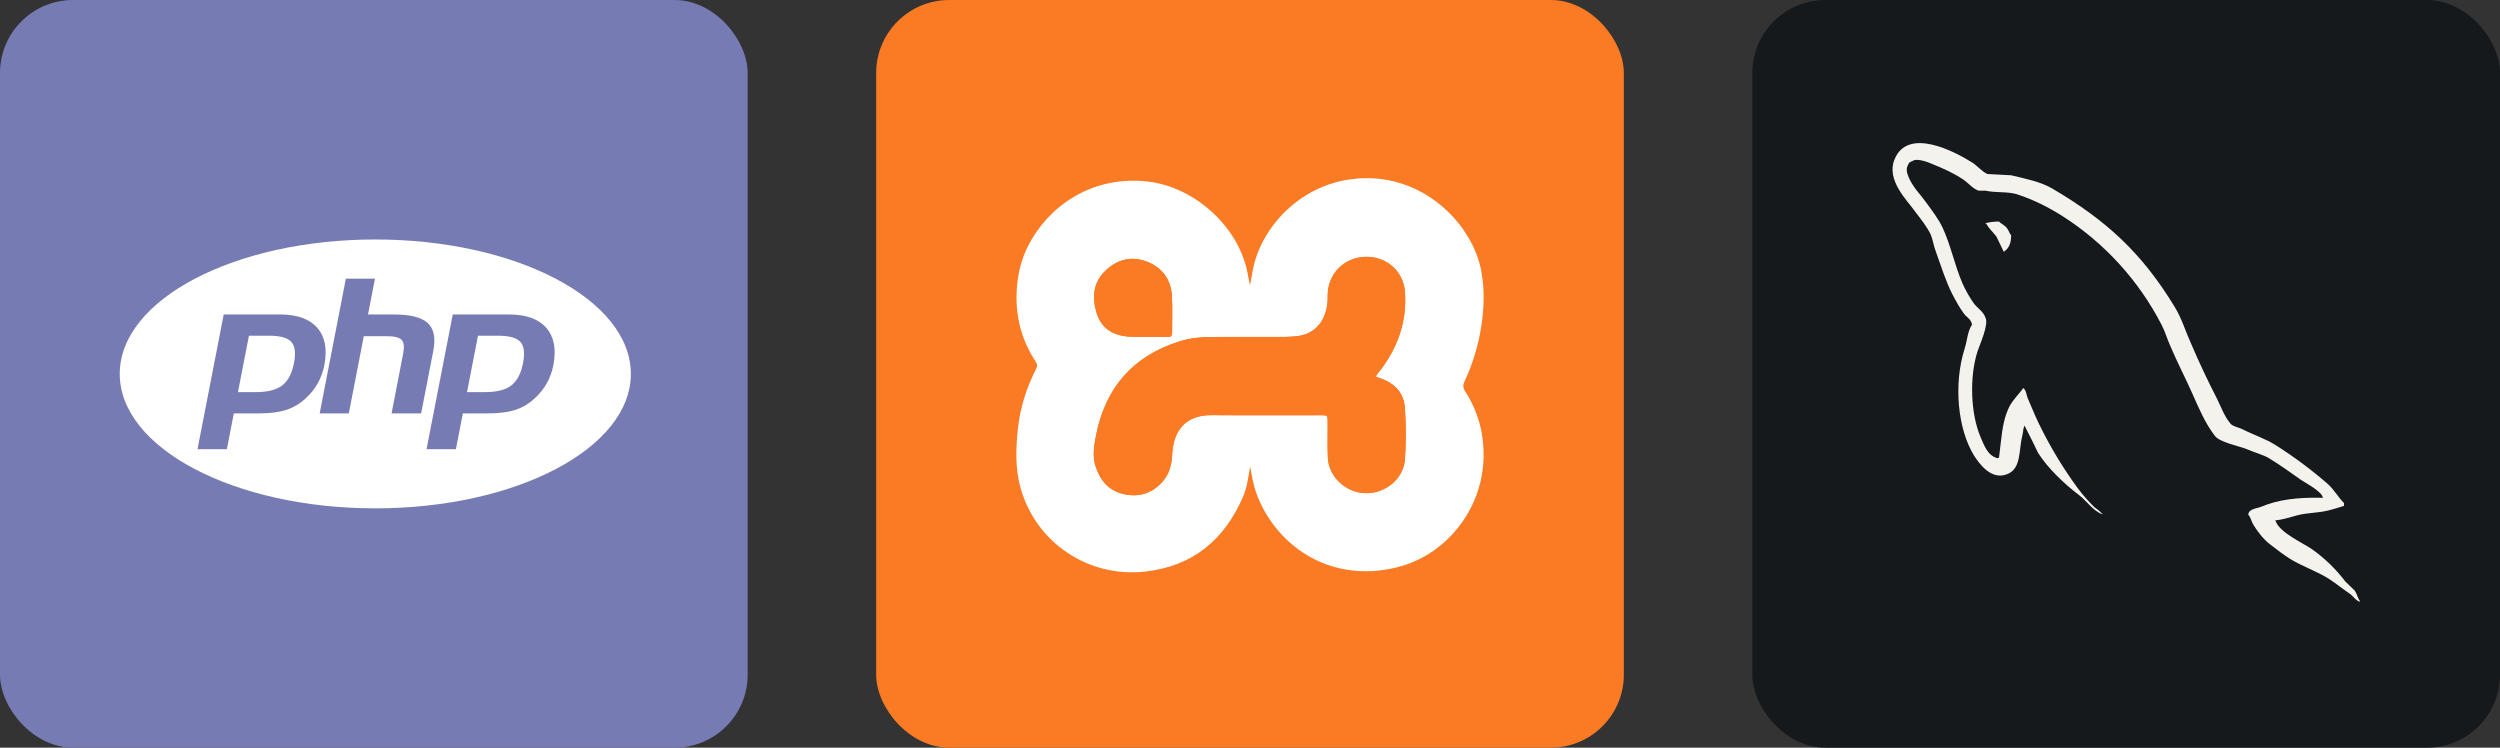
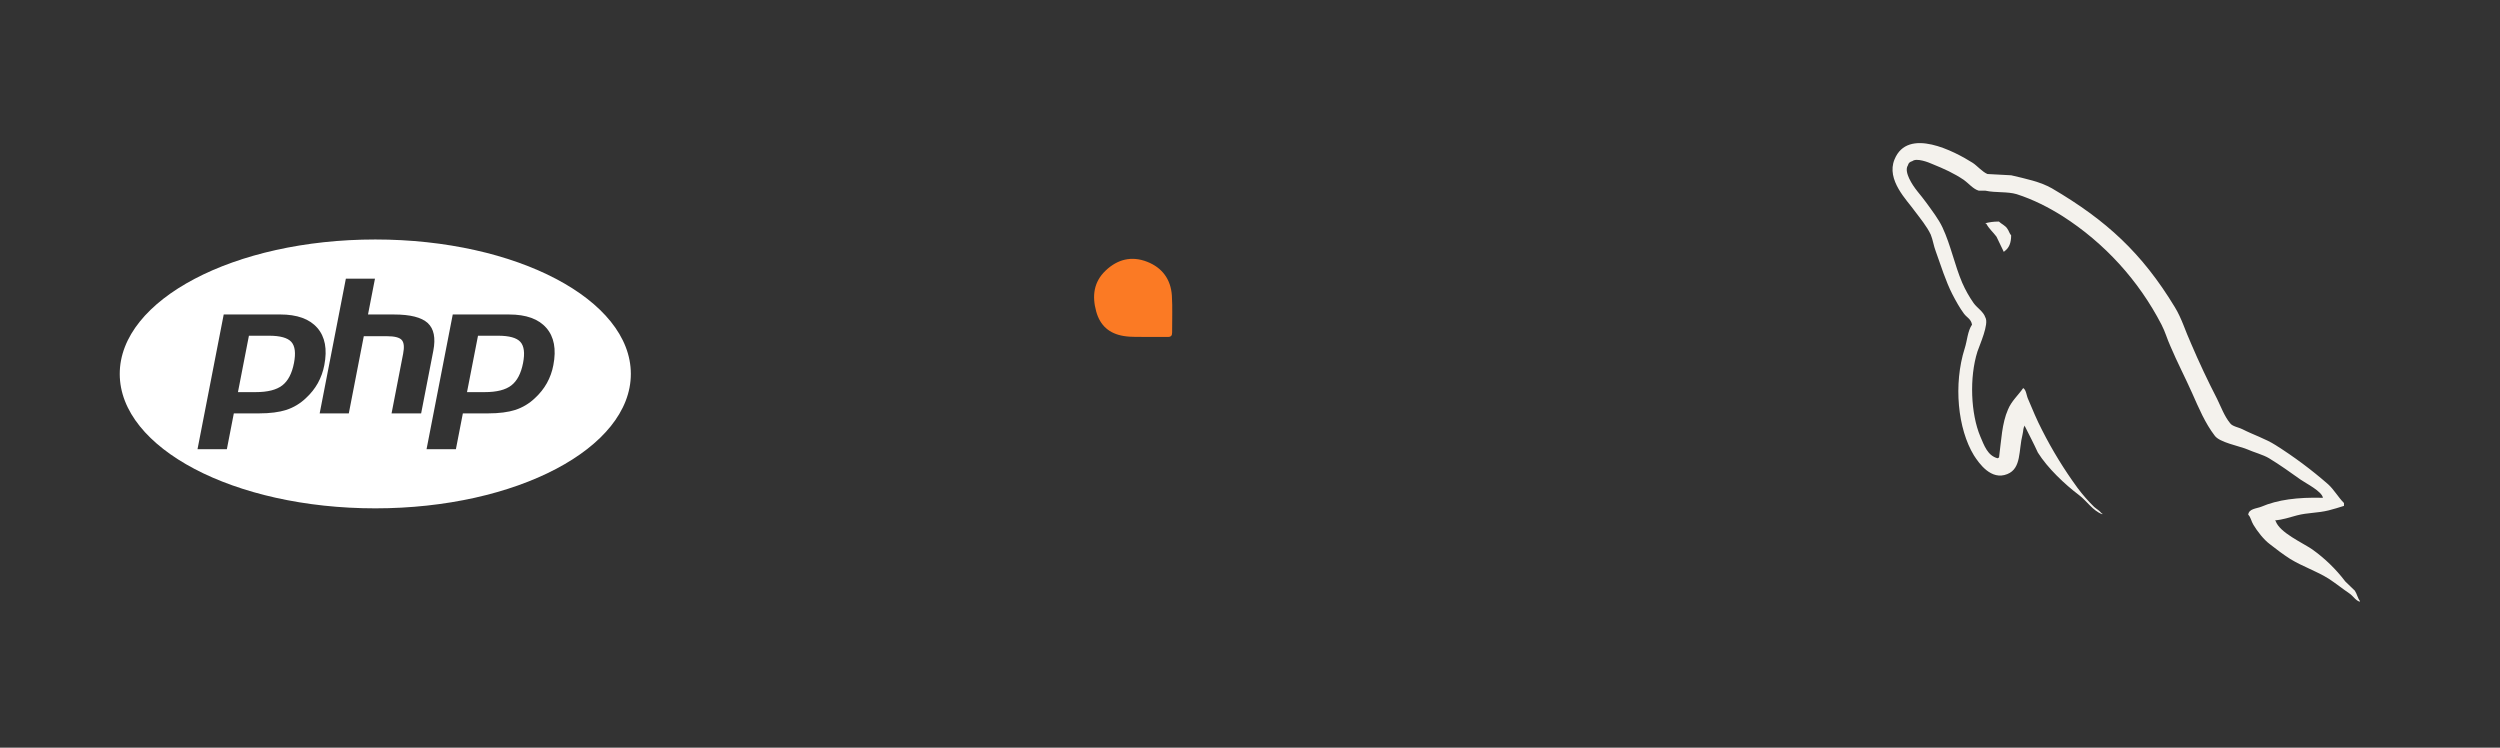
<svg xmlns="http://www.w3.org/2000/svg" width="160.5" height="48" viewBox="0 0 856 256" fill="none" version="1.1">
  <rect x="0" y="0" width="856" height="256" fill="#333333" stroke="none" />
  <defs>
            


        </defs>
  <g transform="translate(0, 0)">
    <svg width="256" height="256" title="PHP" viewBox="0 0 256 256" fill="none">
-       <rect width="256" height="256" rx="25" fill="#777BB4" />
      <path d="M92.115 114.951H85.231L81.476 134.259H87.587C91.641 134.259 94.659 133.494 96.643 131.97C98.626 130.439 99.96 127.894 100.653 124.321C101.324 120.894 101.018 118.473 99.749 117.066C98.473 115.658 95.935 114.951 92.115 114.951ZM128.5 82C80.178 82 41 102.606 41 128.025C41 153.444 80.178 174.057 128.5 174.057C176.822 174.057 216 153.444 216 128.025C216 102.606 176.822 82 128.5 82ZM104.729 136.33C102.826 138.153 100.536 139.524 98.043 140.348C95.593 141.135 92.465 141.544 88.673 141.544H80.061L77.677 153.801H67.629L76.598 107.674H95.921C101.732 107.674 105.969 109.198 108.637 112.253C111.306 115.301 112.108 119.559 111.044 125.028C110.636 127.192 109.885 129.277 108.82 131.204C107.777 133.064 106.414 134.777 104.729 136.33ZM134.071 141.544L138.03 121.134C138.49 118.816 138.315 117.226 137.534 116.388C136.754 115.542 135.084 115.119 132.525 115.119H124.562L119.429 141.551H109.454L118.423 95.417H128.391L126.006 107.681H134.888C140.48 107.681 144.33 108.658 146.452 110.605C148.574 112.552 149.208 115.709 148.37 120.077L144.199 141.544H134.071ZM189.466 125.028C189.065 127.194 188.313 129.28 187.242 131.204C186.199 133.064 184.835 134.777 183.151 136.33C181.247 138.148 178.963 139.52 176.465 140.348C174.015 141.135 170.886 141.544 167.087 141.544H158.483L156.099 153.808H146.051L155.02 107.681H174.335C180.147 107.681 184.383 109.205 187.052 112.26C189.721 115.301 190.53 119.559 189.466 125.028ZM170.544 114.951H163.668L159.905 134.259H166.016C170.077 134.259 173.096 133.494 175.072 131.97C177.055 130.439 178.39 127.894 179.09 124.321C179.76 120.894 179.447 118.473 178.178 117.066C176.909 115.658 174.357 114.951 170.544 114.951Z" fill="white" />
    </svg>
  </g>
  <g transform="translate(300, 0)">
    <svg width="256" height="256" title="XAMPP" viewBox="0 0 256 256" fill="none">
-       <rect width="256" height="256" rx="25" fill="#FB7A24" />
-       <path d="M128.049 159.653C127.429 163.453 126.993 166.887 125.628 170.052C119.238 184.882 108.348 193.919 92.022 195.718C72.724 197.844 54.9 185.934 49.541 167.435C47.598 160.731 47.793 153.897 48.497 147.074C49.249 139.784 51.397 132.87 54.75 126.348C55.23 125.415 55.221 124.711 54.62 123.808C49.471 116.063 47.473 107.508 48.199 98.274C48.587 93.337 49.785 88.616 52.023 84.194C58.582 71.24 72.983 60.247 92.271 62.072C109.23 63.676 124.938 78.305 127.39 94.758C127.514 95.584 127.745 96.394 128.017 97.613C128.423 95.406 128.716 93.586 129.096 91.783C132.255 76.835 146.886 61.195 167.625 61.002C188.645 60.807 204.211 77.292 207.148 92.604C208.389 99.075 208.173 105.54 207.149 112.001C206.126 118.457 204.23 124.662 201.458 130.577C200.847 131.882 200.91 132.82 201.693 134.032C206.22 141.048 208.218 148.75 207.962 157.113C207.426 174.565 195.083 190.215 178.102 194.308C154.395 200.021 136.222 185.842 130.106 168.689C129.109 165.897 128.636 162.982 128.049 159.653ZM171.121 128.993C171.374 128.006 172.138 127.415 172.688 126.684C178.632 118.785 181.759 109.962 181.061 100.026C180.553 92.774 174.588 87.666 167.369 87.937C160.144 88.207 154.7 93.779 154.598 101.008C154.591 101.599 154.626 102.192 154.589 102.78C154.092 110.485 149.841 114.705 143.4 115.176C142.223 115.262 141.044 115.367 139.866 115.37C131.505 115.389 123.146 115.386 114.785 115.378C111.133 115.375 107.513 115.772 104.036 116.845C87.804 121.853 78.339 132.953 75.205 149.497C74.584 152.77 74.025 156.167 75.098 159.53C76.638 164.352 79.508 167.938 84.589 169.138C89.856 170.381 94.443 169.005 98.087 164.869C100.443 162.195 101.186 159.017 101.362 155.529C101.817 146.559 106.702 142.075 114.848 142.143C127.345 142.246 139.844 142.165 152.343 142.174C154.561 142.175 154.581 142.205 154.592 144.399C154.614 148.452 154.489 152.509 154.645 156.558C154.899 163.166 160.714 168.659 167.455 168.852C174.406 169.052 180.602 163.91 181.055 157.198C181.445 151.39 181.42 145.544 181.039 139.731C180.744 135.23 178.309 132.024 174.184 130.162C173.194 129.717 172.153 129.383 171.121 128.993ZM92.78 115.358C95.468 115.358 97.662 115.333 99.855 115.369C100.942 115.386 101.345 114.918 101.335 113.852C101.3 109.636 101.518 105.405 101.249 101.204C100.894 95.661 97.946 91.654 92.786 89.633C87.495 87.561 82.653 88.744 78.558 92.652C74.445 96.578 73.897 101.38 75.336 106.636C76.658 111.465 79.781 114.209 84.693 115.038C87.546 115.518 90.415 115.288 92.78 115.358Z" fill="white" />
-       <path d="M171.121 128.993C172.155 129.383 173.196 129.717 174.185 130.163C178.311 132.024 180.746 135.232 181.041 139.733C181.42 145.546 181.447 151.391 181.056 157.2C180.604 163.912 174.406 169.052 167.457 168.854C160.717 168.661 154.902 163.167 154.646 156.559C154.49 152.512 154.615 148.453 154.594 144.4C154.581 142.206 154.563 142.177 152.344 142.175C139.846 142.166 127.347 142.248 114.85 142.144C106.704 142.077 101.819 146.562 101.363 155.531C101.186 159.019 100.444 162.196 98.088 164.87C94.445 169.005 89.857 170.382 84.591 169.14C79.51 167.94 76.639 164.353 75.1 159.531C74.027 156.17 74.586 152.772 75.206 149.498C78.341 132.955 87.804 121.855 104.037 116.846C107.514 115.773 111.133 115.376 114.787 115.379C123.147 115.387 131.506 115.39 139.867 115.373C141.045 115.37 142.225 115.265 143.401 115.179C149.843 114.708 154.093 110.488 154.591 102.784C154.629 102.195 154.592 101.601 154.6 101.011C154.702 93.784 160.146 88.211 167.37 87.94C174.59 87.669 180.554 92.777 181.062 100.029C181.759 109.965 178.634 118.789 172.689 126.688C172.138 127.415 171.372 128.006 171.121 128.993Z" fill="#FB7A24" />
      <path d="M92.78 115.358C90.413 115.288 87.546 115.52 84.693 115.038C79.781 114.209 76.658 111.465 75.336 106.636C73.897 101.38 74.445 96.578 78.558 92.652C82.653 88.744 87.495 87.563 92.786 89.633C97.946 91.653 100.894 95.661 101.249 101.204C101.518 105.405 101.3 109.636 101.335 113.852C101.345 114.918 100.94 115.387 99.855 115.369C97.662 115.332 95.47 115.358 92.78 115.358Z" fill="#FB7A24" />
    </svg>
  </g>
  <g transform="translate(600, 0)">
    <svg width="256" height="256" title="MySQL" viewBox="0 0 256 256" fill="none" id="mysql">
      <style>
#mysql {
    rect {fill: #15191C}
    path {fill: #F4F2ED}

    @media (prefers-color-scheme: light) {
        rect {fill: #F4F2ED}
        path {fill: #15191C}
    }
}
</style>
-       <rect width="256" height="256" rx="25" fill="#15191C" />
      <path d="M84.354 75.861C82.481 75.861 81.212 76.089 79.893 76.398V76.61H80.121C81 78.303 82.498 79.54 83.605 81.054C84.484 82.796 85.233 84.538 86.112 86.264L86.34 86.02C87.87 84.945 88.619 83.219 88.619 80.598C87.968 79.833 87.87 79.068 87.317 78.319C86.665 77.228 85.265 76.691 84.386 75.828L84.354 75.861ZM195.367 170.448C186.657 170.22 179.901 171.099 174.252 173.508C172.624 174.159 170.019 174.159 169.791 176.227C170.686 177.09 170.817 178.506 171.582 179.711C172.884 181.892 175.131 184.806 177.215 186.337C179.494 188.128 181.773 189.853 184.166 191.384C188.399 193.988 193.202 195.535 197.353 198.156C199.713 199.686 202.123 201.624 204.516 203.252C205.705 204.066 206.47 205.531 208 206.052V205.726C207.251 204.749 207.023 203.333 206.291 202.242C205.2 201.152 204.109 200.175 203.035 199.1C199.838 194.888 196.024 191.183 191.72 188.111C188.236 185.734 180.617 182.413 179.184 178.425L178.973 178.197C181.35 177.985 184.182 177.122 186.462 176.471C190.157 175.494 193.543 175.706 197.369 174.745C199.095 174.306 200.837 173.769 202.579 173.215V172.238C200.625 170.285 199.16 167.631 197.141 165.808C191.507 160.882 185.497 156.403 179.168 152.409C175.749 150.228 171.419 148.828 167.821 146.972C166.519 146.321 164.337 145.995 163.588 144.904C161.635 142.527 160.495 139.369 159.111 136.536C155.914 130.335 152.944 124.02 150.206 117.603C148.252 113.337 147.064 109.088 144.671 105.181C133.438 86.671 121.277 75.454 102.571 64.481C98.55 62.202 93.731 61.225 88.635 60.02C85.916 59.89 83.198 59.695 80.495 59.581C78.704 58.816 76.979 56.748 75.448 55.755C69.262 51.848 53.242 43.382 48.684 54.583C45.754 61.648 53.031 68.616 55.554 72.198C57.426 74.689 59.787 77.538 61.09 80.338C61.855 82.226 62.066 84.164 62.831 86.133C64.557 90.92 66.201 96.26 68.481 100.737C69.669 103.016 70.971 105.409 72.502 107.46C73.381 108.649 74.879 109.202 75.221 111.156C73.69 113.37 73.593 116.593 72.713 119.296C68.806 131.62 70.337 146.858 75.872 155.926C77.614 158.628 81.765 164.619 87.317 162.324C92.201 160.37 91.126 154.184 92.526 148.73C92.852 147.428 92.64 146.565 93.308 145.686V145.93C94.838 148.991 96.368 151.905 97.768 154.965C101.122 160.305 106.983 165.84 111.883 169.536C114.488 171.489 116.555 174.876 119.811 176.08V175.755H119.567C118.867 174.811 117.939 174.355 117.06 173.59C114.996 171.569 113.091 169.392 111.362 167.078C106.775 160.81 102.708 154.178 99.201 147.249C97.41 143.83 95.912 140.15 94.48 136.781C93.829 135.478 93.829 133.525 92.738 132.873C91.11 135.25 88.717 137.318 87.528 140.248C85.461 144.937 85.249 150.7 84.468 156.691C84.028 156.805 84.24 156.691 84.028 156.919C80.544 156.072 79.356 152.458 78.053 149.43C74.797 141.697 74.26 129.275 77.076 120.37C77.842 118.091 81.098 110.895 79.795 108.714C79.111 106.646 76.963 105.458 75.774 103.781C74.245 101.599 72.936 99.27 71.867 96.829C69.262 90.741 67.96 84.001 65.127 77.912C63.825 75.096 61.545 72.149 59.689 69.561C57.622 66.63 55.343 64.562 53.698 61.095C53.161 59.907 52.396 57.937 53.259 56.634C53.487 55.755 53.943 55.413 54.789 55.169C56.222 53.997 60.243 55.527 61.659 56.178C65.68 57.806 69.067 59.337 72.437 61.616C73.967 62.69 75.611 64.758 77.565 65.295H79.844C83.328 66.06 87.251 65.523 90.507 66.484C96.287 68.34 101.496 71.042 106.169 73.972C120.566 83.169 132.276 96.008 140.112 111.188C141.415 113.696 141.985 115.991 143.173 118.596C145.452 123.968 148.269 129.389 150.581 134.583C152.86 139.711 155.058 144.937 158.33 149.186C159.958 151.465 166.502 152.654 169.433 153.842C171.598 154.819 174.968 155.714 176.922 156.903C180.666 159.182 184.313 161.787 187.829 164.294C189.62 165.531 195.041 168.25 195.367 170.448Z" fill="#F4F2ED" />
    </svg>
  </g>
</svg>